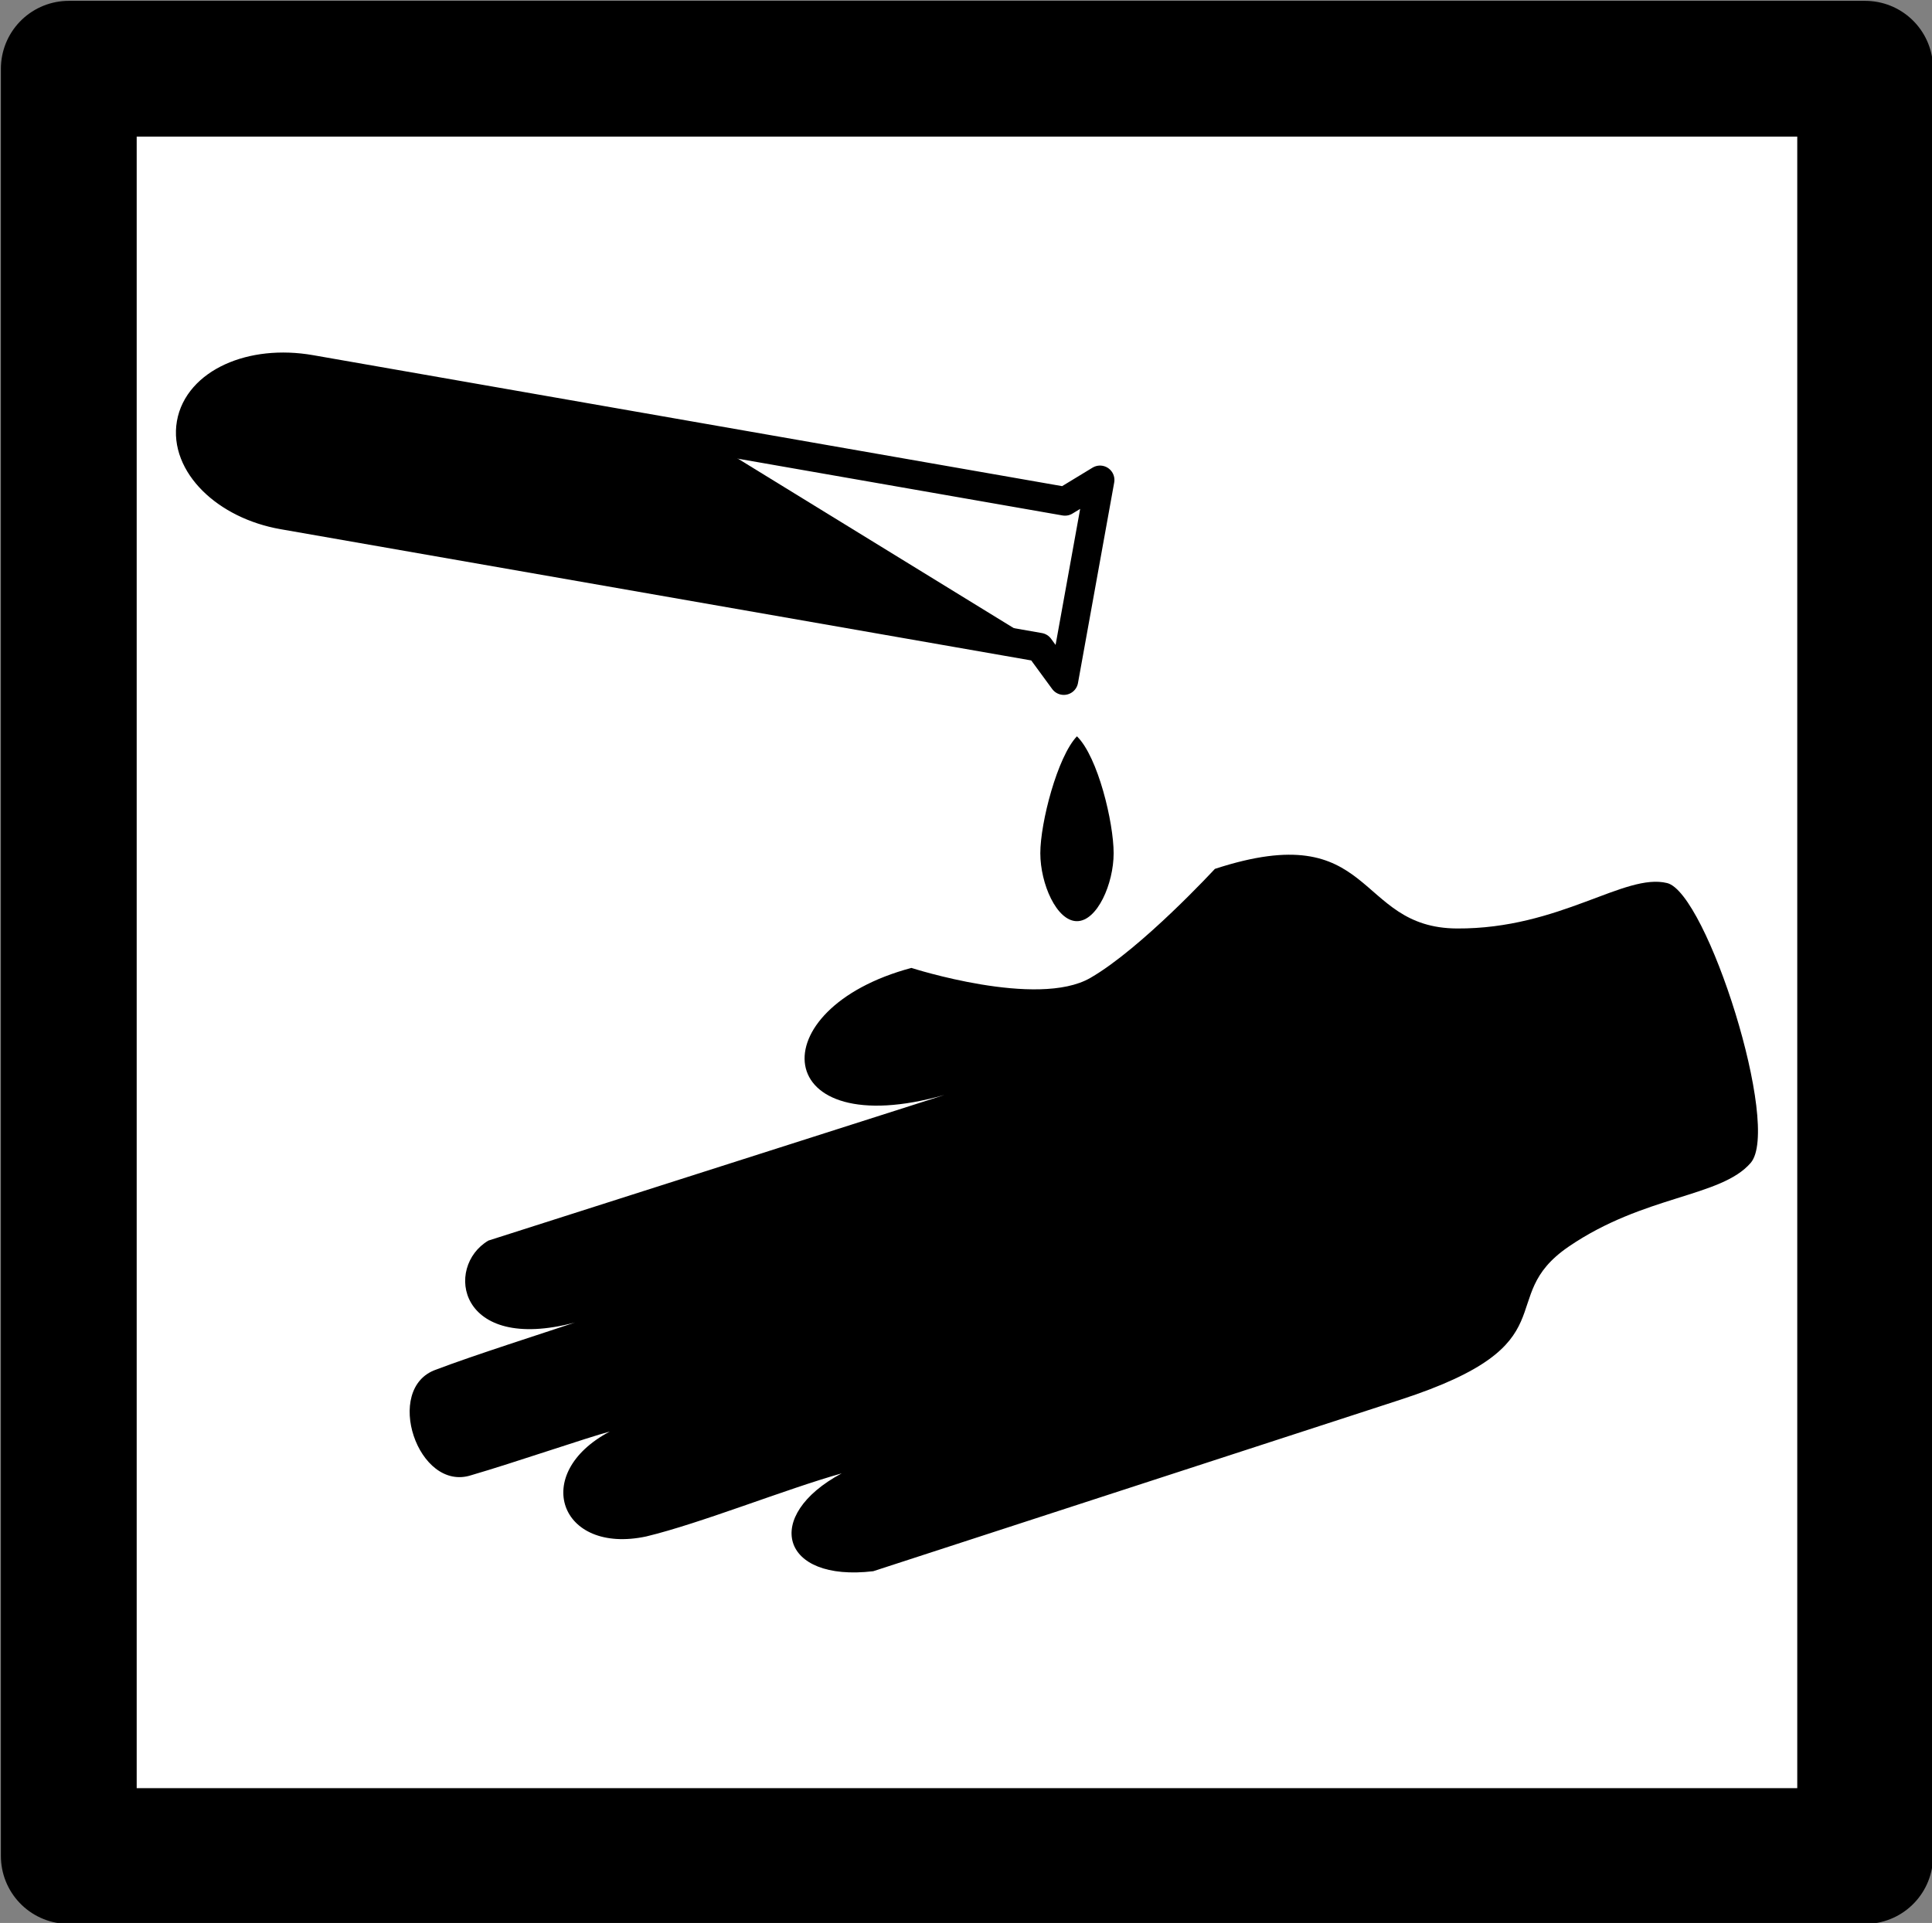
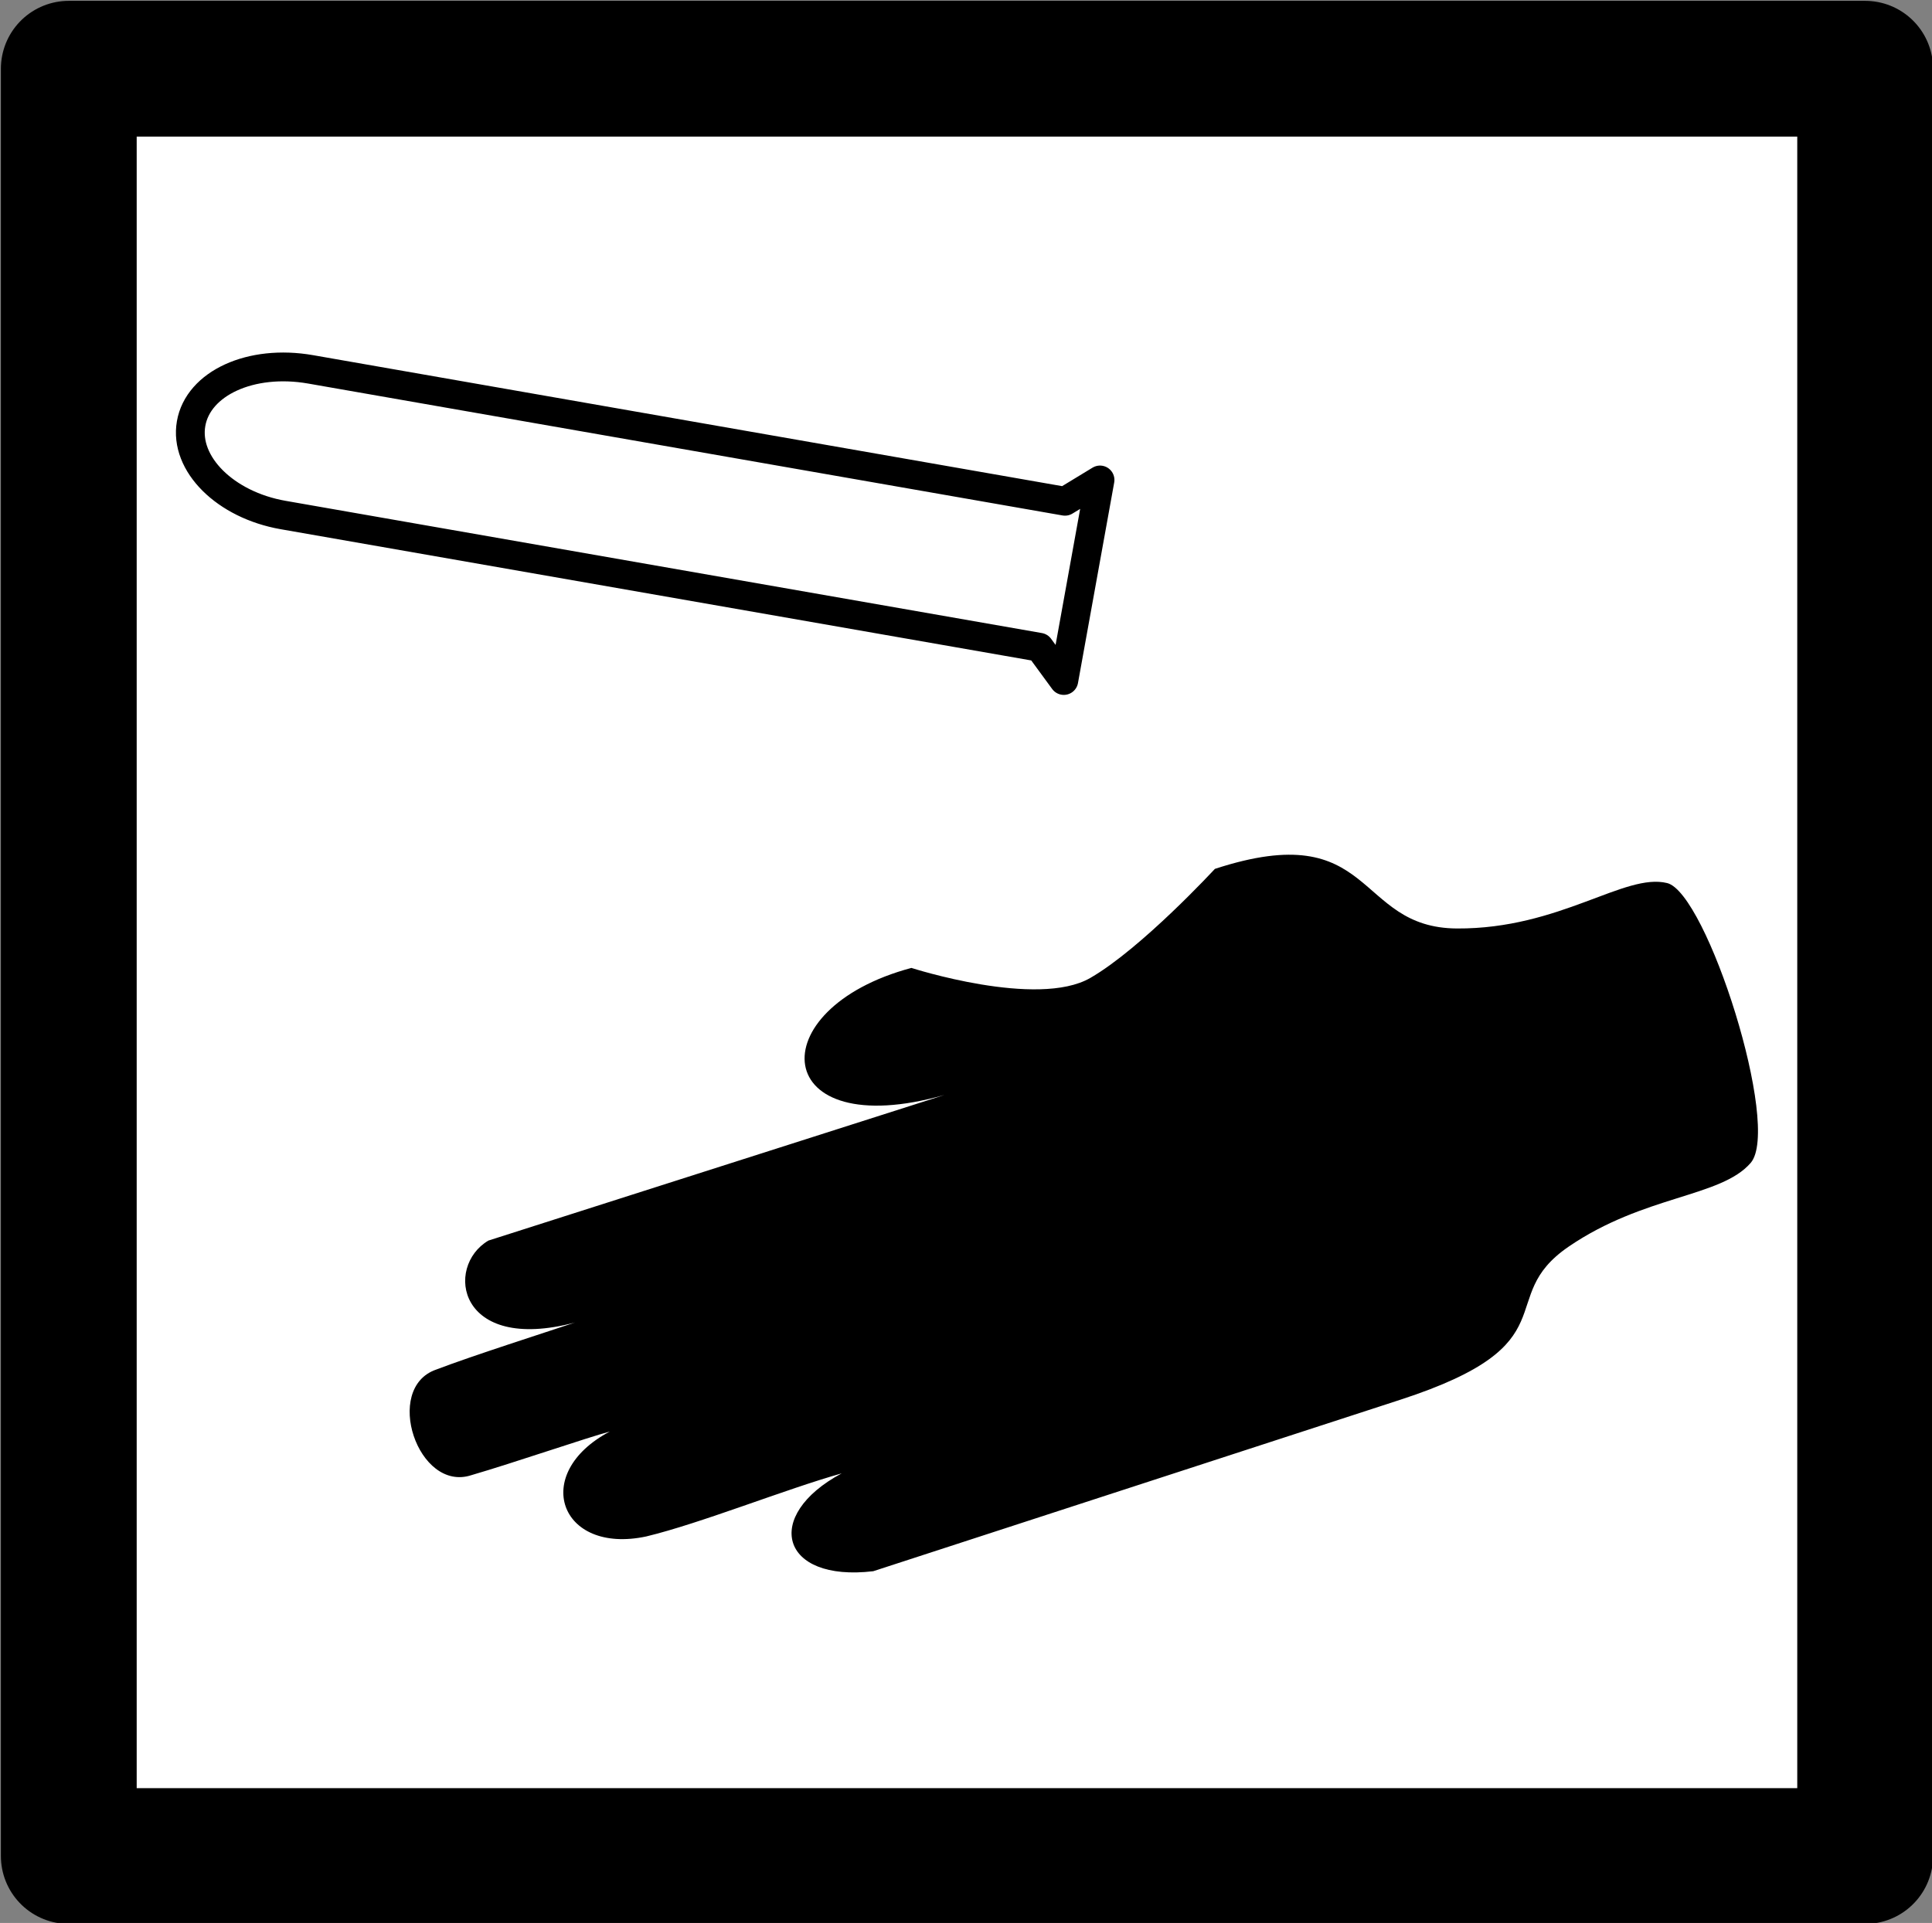
<svg xmlns="http://www.w3.org/2000/svg" viewBox="0 0 400 398.23" version="1.0">
  <rect x="0" y="0" width="400" height="398.23" fill="#808080" stroke="none" />
  <g transform="translate(-1495.163 -1870.28) scale(2.656)">
    <rect rx="0" ry="0" height="139.36" width="140.03" y="709.53" x="568.3" stroke-linejoin="round" stroke="#000" stroke-linecap="round" stroke-width="10.586" fill="#fff" />
    <path d="M585.005 744.328l58.959 10.311 1.899 2.592 2.823-15.635-2.731 1.66-58.804-10.285c-4.663-.815-8.767 1.085-9.316 4.228s2.662 6.34 7.17 7.129z" stroke-linejoin="round" stroke="#000" stroke-linecap="round" stroke-width="2.246" fill="#fff" />
-     <path d="M585.572 744.414l58.955 10.31-26.693-16.404-30.118-5.267c-4.664-.816-8.768 1.09-9.318 4.232-.549 3.14 2.663 6.34 7.174 7.13zM649.748 770.697c0 2.387-1.282 5.3-2.862 5.3s-2.854-2.913-2.854-5.3 1.333-7.517 2.854-9.114c1.639 1.597 2.862 6.728 2.862 9.114z" />
    <path d="M692.89 773.025c-3.313-.816-8.342 3.584-16.377 3.542s-6.286-8.766-18.874-4.646c0 0-5.708 6.192-9.709 8.502-4.136 2.387-13.947-.781-13.947-.781-11.943 3.194-11 13.76 2.582 9.904l-35.556 11.356c-3.44 2.03-2.395 8.817 6.753 6.388-2.277.765-8.027 2.6-10.822 3.67-4.162 1.435-1.427 9.615 2.752 8.23 3.245-.943 9.149-2.973 10.78-3.397-6.201 3.27-3.908 9.615 2.836 8.18 4.247-1.02 10.907-3.704 15.239-4.919-6.175 3.305-4.79 8.494 2.463 7.628l41.086-13.37c13.472-4.383 7.212-7.89 13.115-11.934 5.903-4.035 11.866-3.84 14.194-6.532 2.412-2.794-3.423-21.065-6.515-21.821z" fill-rule="evenodd" />
  </g>
</svg>